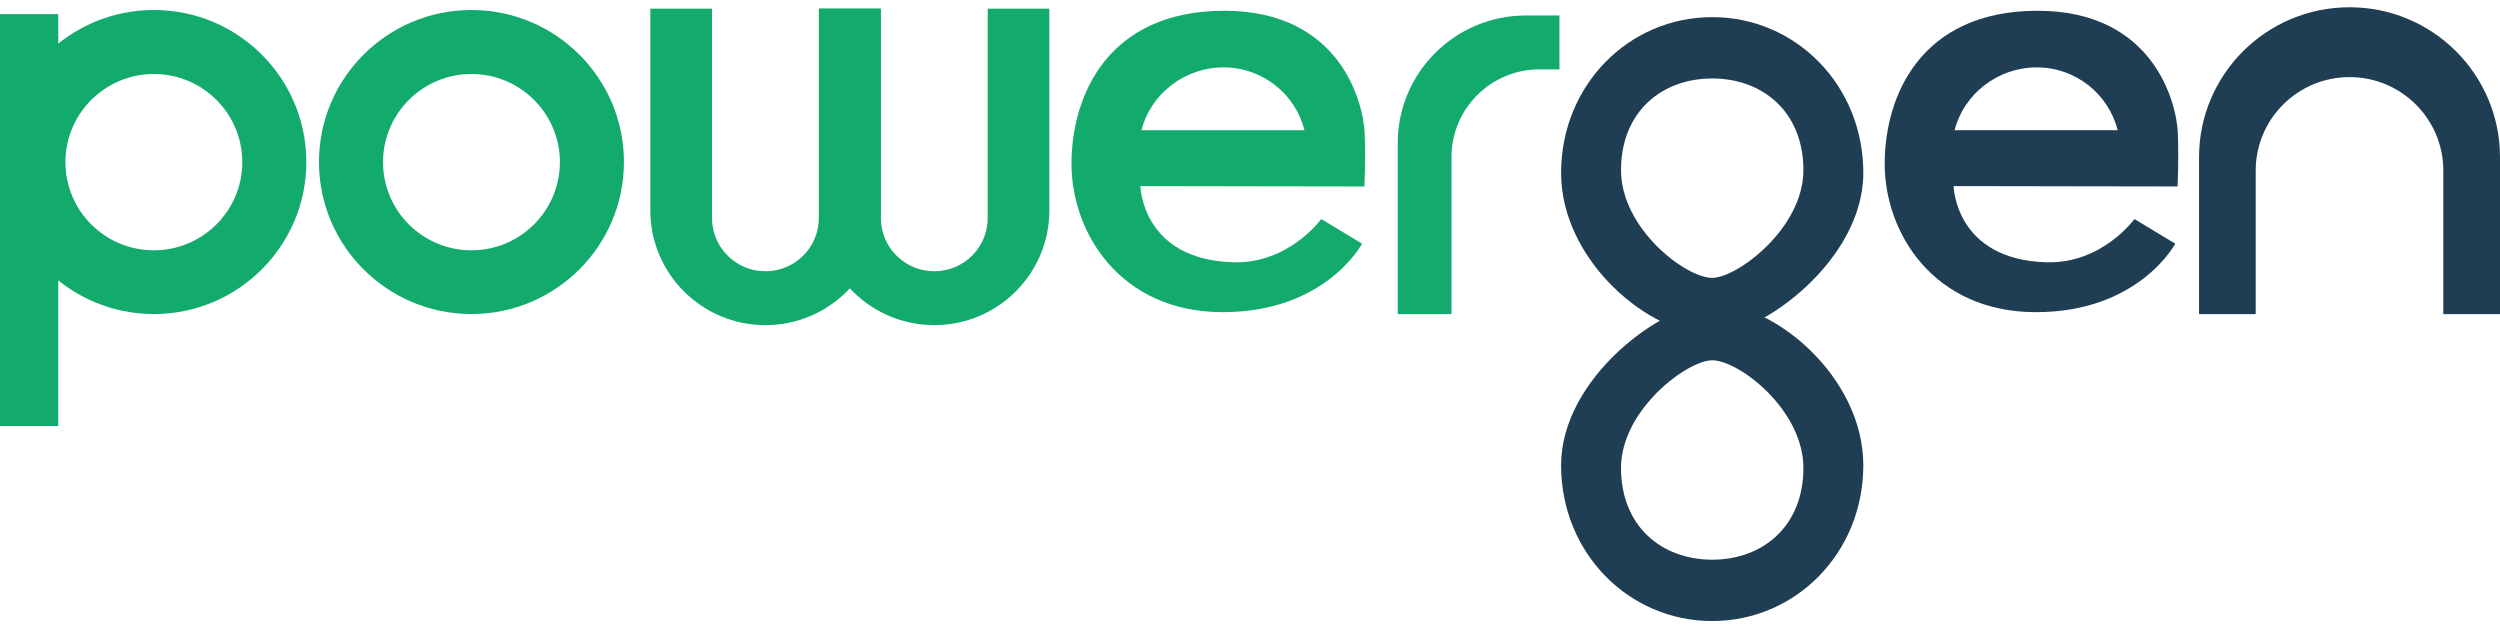
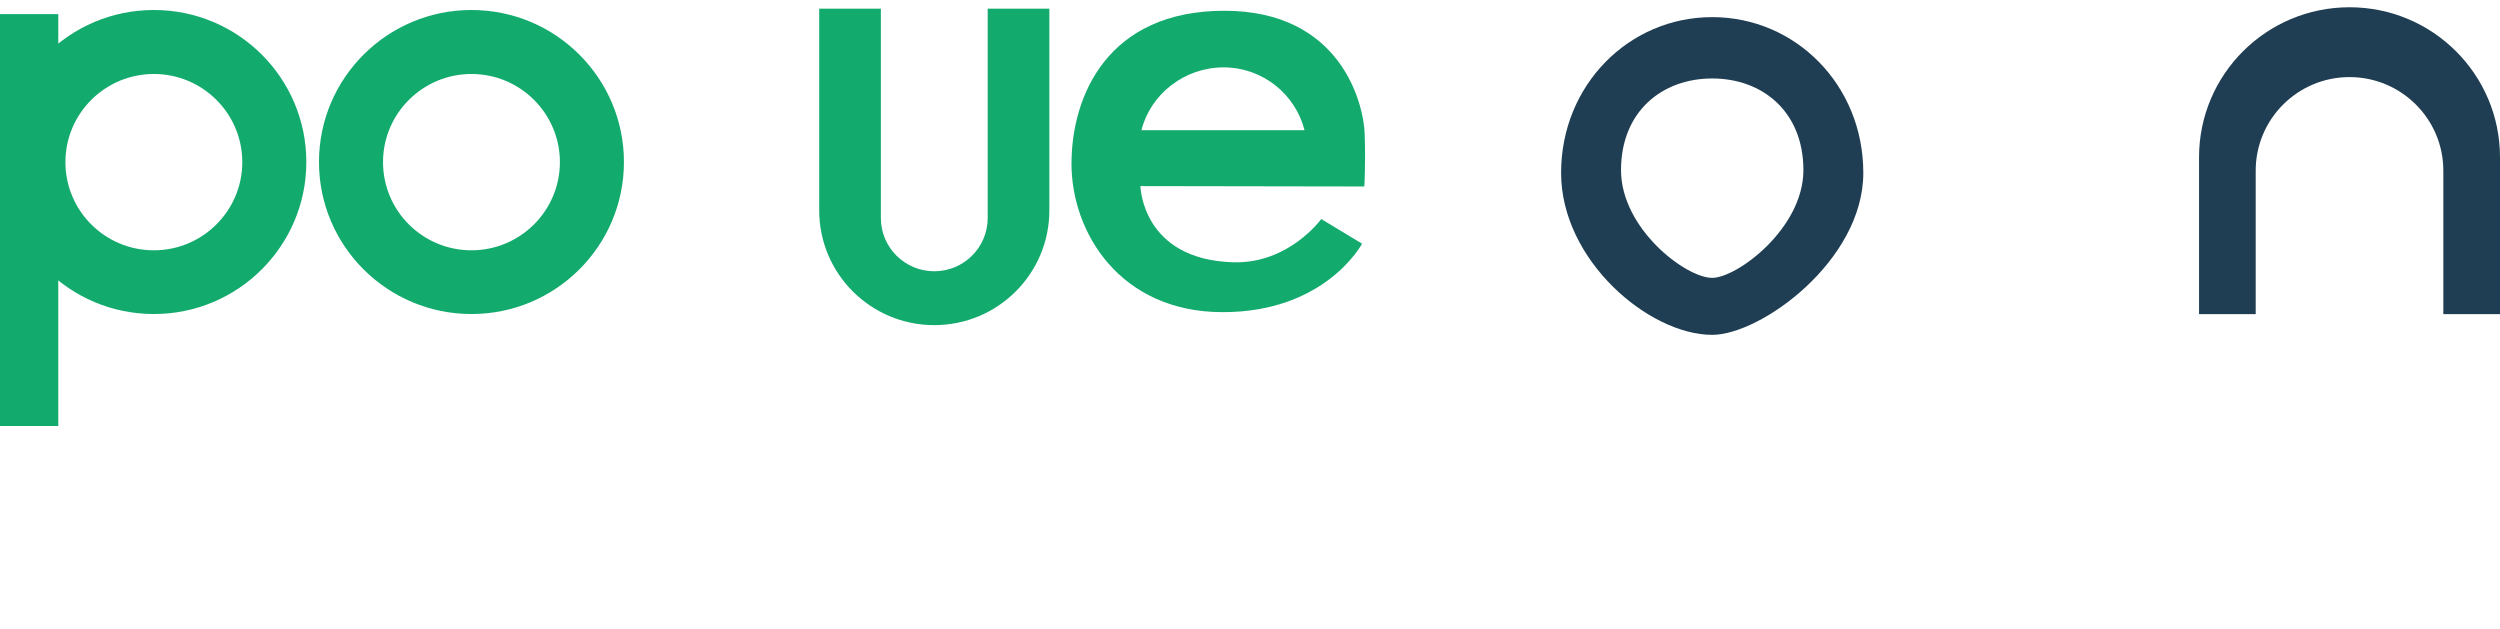
<svg xmlns="http://www.w3.org/2000/svg" width="167" height="42" viewBox="0 0 167 42" fill="none">
  <g clip-path="url(#clip0_1712_23955)">
    <path d="M3.894 0.943H0V28.457H3.894V0.943Z" fill="#13AA6E" />
    <path d="M31.493 0.668C25.87 0.668 21.308 5.217 21.308 10.823C21.308 16.429 25.87 20.977 31.493 20.977C37.117 20.977 41.679 16.429 41.679 10.823C41.679 5.217 37.117 0.668 31.493 0.668ZM31.493 16.72C28.226 16.72 25.586 14.08 25.586 10.831C25.586 7.582 28.235 4.942 31.493 4.942C34.752 4.942 37.401 7.582 37.401 10.831C37.401 14.08 34.752 16.72 31.493 16.72Z" fill="#13AA6E" />
    <path d="M10.278 0.668C4.654 0.668 0.092 5.217 0.092 10.823C0.092 16.429 4.654 20.977 10.278 20.977C15.901 20.977 20.463 16.429 20.463 10.823C20.463 5.217 15.909 0.668 10.278 0.668ZM10.278 16.72C7.01 16.72 4.37 14.08 4.37 10.831C4.37 7.582 7.019 4.942 10.278 4.942C13.536 4.942 16.185 7.582 16.185 10.831C16.185 14.08 13.536 16.72 10.278 16.72Z" fill="#13AA6E" />
-     <path d="M54.698 0.577V14.563C54.698 16.529 53.102 18.12 51.13 18.12C49.158 18.12 47.562 16.529 47.562 14.563V0.577H43.442V14.055C43.442 18.287 46.885 21.719 51.13 21.719C55.374 21.719 58.817 18.287 58.817 14.055V0.577H54.698Z" fill="#13AA6E" />
    <path d="M65.978 0.577V14.563C65.978 16.529 64.382 18.12 62.41 18.12C60.438 18.12 58.842 16.529 58.842 14.563V0.577H54.723V14.055C54.723 18.287 58.165 21.719 62.41 21.719C66.655 21.719 70.097 18.287 70.097 14.055V0.577H65.978Z" fill="#13AA6E" />
-     <path d="M96.961 10.49C96.961 7.258 99.593 4.634 102.835 4.634H104.172V1.035H101.925C97.204 1.035 93.368 4.85 93.368 9.565V20.985H96.961V10.498V10.49Z" fill="#13AA6E" />
-     <path d="M114.375 20.261C111.125 20.261 104.281 25.217 104.281 31.081C104.281 36.946 108.802 41.485 114.375 41.485C119.948 41.485 124.469 36.937 124.469 31.081C124.469 25.225 118.586 20.261 114.375 20.261ZM114.375 37.387C111.008 37.387 108.284 35.163 108.284 31.265C108.284 27.366 112.721 24.067 114.375 24.067C116.155 24.067 120.467 27.366 120.467 31.265C120.467 35.163 117.743 37.387 114.375 37.387Z" fill="#203E53" />
    <path d="M114.375 22.368C117.626 22.368 124.469 17.412 124.469 11.548C124.469 5.683 119.948 1.144 114.375 1.144C108.802 1.144 104.281 5.692 104.281 11.548C104.281 17.404 110.164 22.368 114.375 22.368ZM114.375 5.242C117.743 5.242 120.467 7.466 120.467 11.364C120.467 15.263 116.03 18.561 114.375 18.561C112.595 18.561 108.284 15.263 108.284 11.364C108.284 7.466 111.008 5.242 114.375 5.242Z" fill="#203E53" />
    <path d="M156.948 0.485C151.399 0.485 146.896 4.967 146.896 10.506V20.985H150.681V11.398C150.681 7.949 153.488 5.15 156.948 5.15C160.407 5.15 163.214 7.949 163.214 11.398V20.985H167V10.506C167 4.975 162.504 0.485 156.948 0.485Z" fill="#203E53" />
    <path d="M88.263 14.63C88.263 14.63 86.09 17.637 82.372 17.52C76.272 17.337 76.18 12.431 76.18 12.431L91.137 12.456C91.137 12.456 91.229 11.015 91.162 8.957C91.095 6.9 89.566 0.719 81.787 0.719C74.008 0.719 71.576 6.375 71.576 10.948C71.576 15.521 74.81 20.852 81.687 20.852C88.564 20.852 90.987 16.279 90.987 16.279L88.271 14.638L88.263 14.63ZM81.737 4.501C84.344 4.501 86.533 6.291 87.143 8.699H76.247C76.857 6.283 79.121 4.501 81.737 4.501Z" fill="#13AA6E" />
-     <path d="M142.584 14.63C142.584 14.63 140.412 17.637 136.693 17.52C130.593 17.337 130.502 12.431 130.502 12.431L145.459 12.456C145.459 12.456 145.55 11.015 145.484 8.957C145.417 6.9 143.888 0.719 136.108 0.719C128.329 0.719 125.897 6.375 125.897 10.948C125.897 15.521 129.131 20.852 136.008 20.852C142.885 20.852 145.308 16.279 145.308 16.279L142.592 14.638L142.584 14.63ZM136.058 4.501C138.665 4.501 140.854 6.291 141.464 8.699H130.568C131.178 6.283 133.443 4.501 136.058 4.501Z" fill="#203E53" />
  </g>
  <defs>
    <clipPath id="clip0_1712_23955">
      <rect width="167" height="41" fill="white" transform="translate(0 0.485)" />
    </clipPath>
  </defs>
</svg>